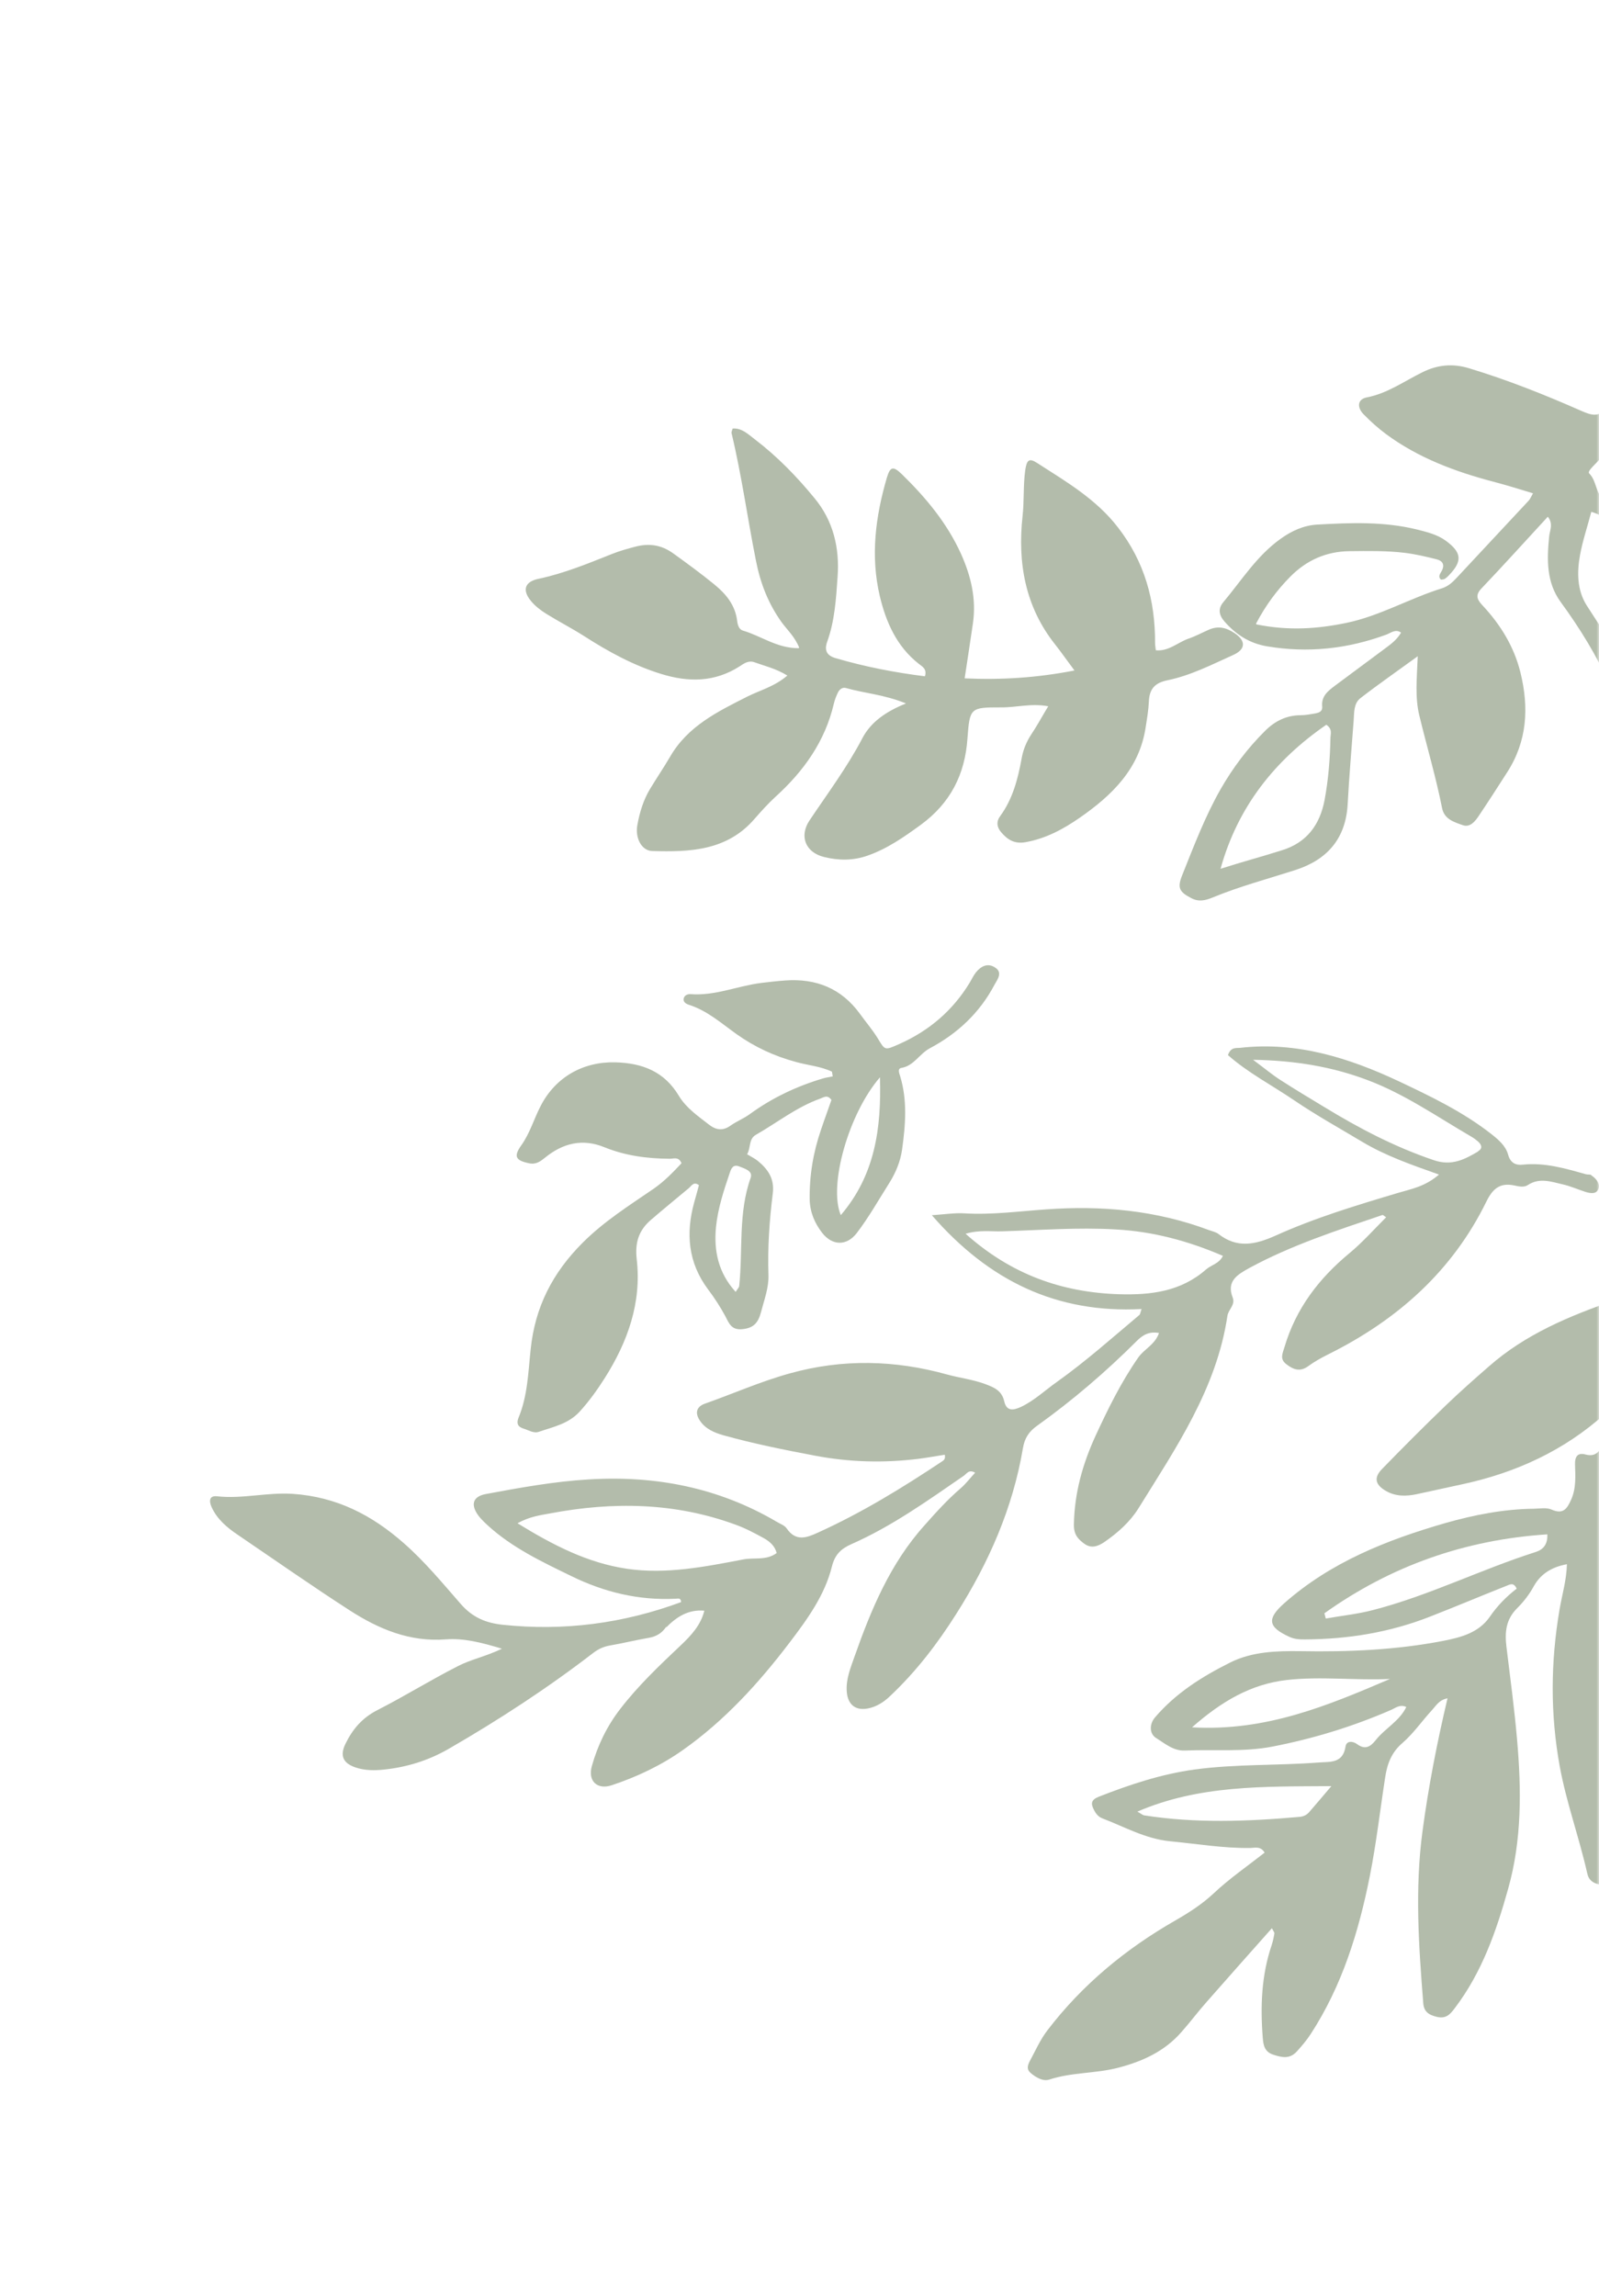
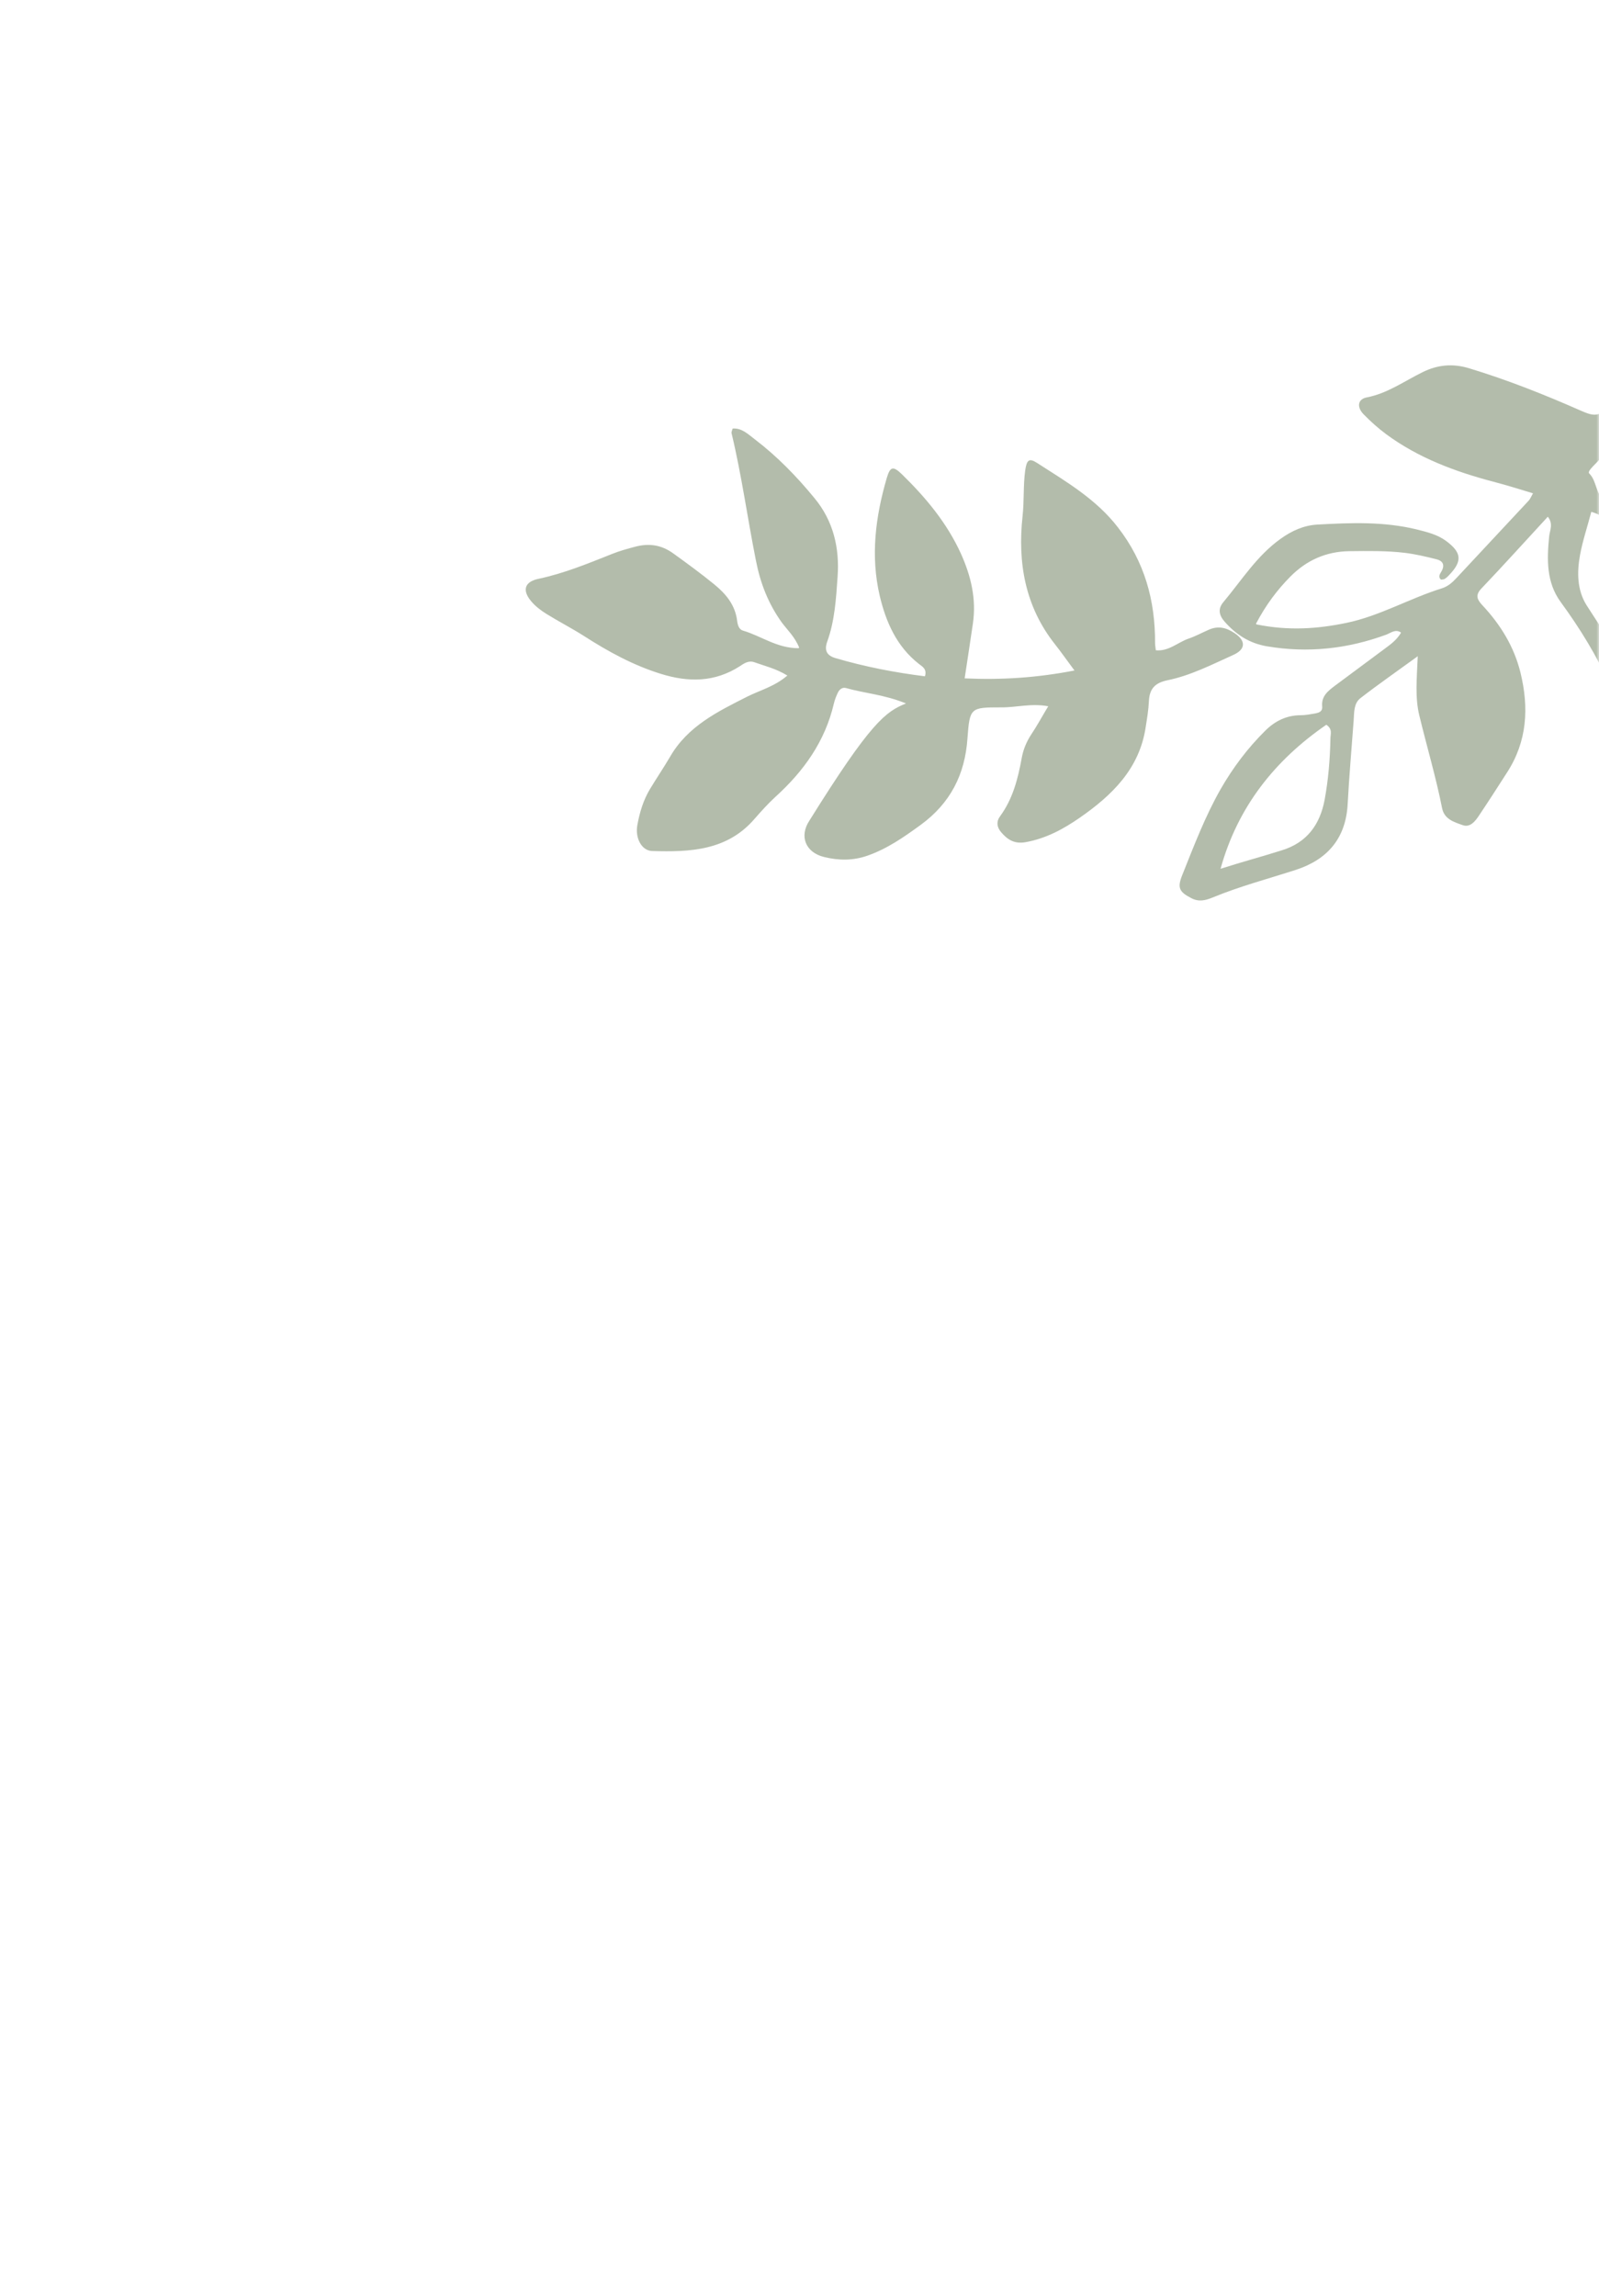
<svg xmlns="http://www.w3.org/2000/svg" width="310" height="445" viewBox="0 0 310 445" fill="none">
  <mask id="mask0_5_747" style="mask-type:alpha" maskUnits="userSpaceOnUse" x="0" y="0" width="310" height="445">
    <rect x="0.511" width="309.489" height="445" fill="#D9D9D9" />
  </mask>
  <g mask="url(#mask0_5_747)">
-     <path d="M330.633 241.395C332.409 243.603 333.817 246.107 334.944 248.747C340.982 262.951 345.067 277.702 346.919 293.056C347.386 296.907 347.821 300.74 348.288 304.591C348.621 307.625 347.411 310.148 346.328 312.742C345.582 314.567 343.854 314.245 342.352 314.419C340.784 314.639 340.482 313.523 339.933 312.48C333.017 299.204 328.107 285.284 325.371 270.564C324.838 267.669 324.14 264.85 323.43 261.446C320.948 264.102 318.726 266.281 317.8 269.497C316.728 273.212 315.107 276.793 313.202 280.137C312.003 282.336 312.031 284.335 312.836 286.427C316.383 295.635 318.271 305.305 320.015 314.936C321.916 325.19 321.098 335.575 318.842 345.713C317.608 351.241 316.067 356.726 314.543 362.179C313.8 364.833 312.273 365.737 310.014 365.25C308.869 364.998 307.993 364.479 307.702 363.039C306.14 356.111 303.691 349.444 302.393 342.412C300.538 332.224 300.615 322.138 302.352 311.965C302.843 309.09 303.704 306.294 303.78 303.194C300.835 303.739 298.708 305.06 297.374 307.433C296.488 309.058 295.381 310.481 294.118 311.735C291.946 313.899 291.713 316.377 292.054 319.167C292.786 325.188 293.6 331.212 294.121 337.242C294.969 346.922 295.051 356.641 292.397 366.066C290.11 374.286 287.293 382.341 282.045 389.236C281.159 390.407 280.394 391.354 278.556 390.931C276.912 390.531 276.024 389.882 275.921 388.173C275.04 377.11 274.29 366.036 275.783 354.944C276.927 346.391 278.556 337.936 280.634 329.189C278.982 329.487 278.388 330.652 277.594 331.501C275.668 333.592 274.023 336.003 271.911 337.828C269.75 339.668 268.923 341.945 268.539 344.547C267.552 350.913 266.824 357.337 265.562 363.676C263.413 374.452 260.203 384.897 254.105 394.264C253.332 395.455 252.416 396.527 251.469 397.582C250.082 399.141 248.597 398.827 246.91 398.28C245.173 397.746 244.925 396.454 244.814 394.988C244.328 388.895 244.555 382.859 246.548 377C246.786 376.262 246.942 375.52 247.066 374.761C247.089 374.567 246.886 374.332 246.581 373.752C242.3 378.571 238.137 383.247 233.989 387.972C232.28 389.893 230.728 391.982 229.019 393.903C225.734 397.652 221.457 399.579 216.732 400.807C212.353 401.934 207.746 401.655 203.404 403.092C202.451 403.399 201.41 402.956 200.505 402.338C199.457 401.602 198.825 401.092 199.627 399.545C200.739 397.506 201.641 395.393 203.072 393.527C209.835 384.688 218.254 377.743 227.875 372.239C230.529 370.709 233.007 369.124 235.275 367.012C238.334 364.132 241.849 361.707 245.175 359.097C244.377 357.752 243.223 358.198 242.313 358.198C237.109 358.256 232.035 357.392 226.883 356.899C222.088 356.435 218.056 354.114 213.741 352.465C212.987 352.178 212.503 351.625 212.122 350.88C211.42 349.588 211.526 348.86 213.01 348.264C219.059 345.897 225.128 343.872 231.612 342.983C239.567 341.903 247.618 342.239 255.604 341.631C257.854 341.452 260.359 341.867 260.866 338.505C261.054 337.326 262.364 337.503 263.093 338.065C264.662 339.21 265.659 338.596 266.678 337.332C268.465 335.041 271.293 333.647 272.642 330.869C271.395 330.272 270.538 331.086 269.631 331.459C262.252 334.672 254.612 336.998 246.739 338.536C241.093 339.634 235.407 339.057 229.725 339.309C227.479 339.407 225.839 337.935 224.137 336.883C222.753 336.005 222.868 334.125 223.902 332.911C227.919 328.197 233.022 324.984 238.482 322.255C242.751 320.117 247.453 319.992 252.1 320.045C261.441 320.217 270.72 319.817 279.886 318.033C283.225 317.373 286.686 316.489 288.843 313.366C290.283 311.257 292.053 309.452 294.04 307.931C293.436 306.609 292.686 307.151 292.01 307.403C287.098 309.356 282.215 311.407 277.27 313.342C269.474 316.41 261.349 317.728 253.009 317.77C251.968 317.782 250.962 317.73 249.97 317.272C245.794 315.368 245.59 313.768 248.962 310.77C257.986 302.791 268.849 298.5 280.196 295.218C285.778 293.631 291.524 292.504 297.394 292.438C298.565 292.415 299.858 292.169 300.818 292.609C303.06 293.583 303.798 292.456 304.591 290.697C305.595 288.475 305.417 286.145 305.351 283.836C305.307 282.324 305.871 281.515 307.385 281.927C309.189 282.414 310.066 281.487 310.668 280.078C311.834 277.407 313.578 274.967 314.604 271.186C313.031 272.478 312.095 273.209 311.206 274.005C303.233 281.193 293.817 285.487 283.417 287.714C280.501 288.357 277.602 288.968 274.687 289.611C272.623 290.057 270.541 290.08 268.662 288.973C266.591 287.762 266.297 286.403 267.966 284.708C272.012 280.548 276.123 276.422 280.295 272.412C282.986 269.828 285.787 267.345 288.621 264.879C295.716 258.618 304.277 255.058 313.096 252.011C315.038 251.333 317.009 250.753 318.983 250.093C321.91 249.125 322.032 248.902 321.968 245.602C321.956 244.562 321.894 243.536 321.931 242.481C322.034 240.47 322.296 238.547 325.045 238.515C326.573 238.521 329.264 239.657 330.572 241.28L330.633 241.395ZM256.776 312.755C256.846 313.083 256.965 313.396 257.035 313.723C260.061 313.181 263.128 312.869 266.114 312.098C276.989 309.303 287.033 304.236 297.702 300.832C299.099 300.395 300.075 299.439 299.984 297.405C283.935 298.455 269.615 303.548 256.762 312.706L256.776 312.755ZM269.565 325.43C262.808 325.757 256.125 324.884 249.466 325.637C242.579 326.43 236.905 329.704 231.102 334.809C245.508 335.633 257.503 330.554 269.533 325.412L269.565 325.43ZM258.159 346.207C244.826 346.299 232.499 345.988 220.501 351.147C221.235 351.547 221.502 351.817 221.841 351.877C231.832 353.437 241.842 353.064 251.887 352.172C252.701 352.12 253.38 351.787 253.889 351.155C255.126 349.721 256.363 348.287 258.127 346.189L258.159 346.207Z" fill="#B3BCAB" />
-     <path d="M308.552 227.778C308.262 227.597 307.789 227.705 307.426 227.597C303.429 226.471 299.505 225.31 295.254 225.745C293.983 225.891 292.856 225.528 292.384 223.822C291.912 222.079 290.495 220.882 289.005 219.72C283.555 215.473 277.342 212.497 271.202 209.593C261.537 205.056 251.436 201.862 240.5 203.096C239.701 203.205 238.647 202.842 238.066 204.512C241.917 207.923 246.604 210.355 250.928 213.295C255.215 216.199 259.72 218.704 264.153 221.353C268.658 224.039 273.563 225.745 278.977 227.669C276.252 230.028 273.563 230.464 271.02 231.226C262.99 233.622 254.924 236.054 247.294 239.502C243.298 241.281 239.846 242.007 236.213 239.175C235.74 238.812 235.014 238.667 234.432 238.449C224.186 234.602 213.613 233.622 202.786 234.42C197.517 234.783 192.249 235.509 186.944 235.183C185.128 235.074 183.275 235.364 180.659 235.546C191.74 248.286 204.857 254.602 221.316 253.731C221.061 254.456 221.062 254.747 220.88 254.892C215.648 259.284 210.525 263.857 204.966 267.814C202.64 269.447 200.569 271.444 197.99 272.678C196.573 273.331 195.156 273.694 194.683 271.589C194.211 269.483 192.612 268.866 190.832 268.213C188.507 267.378 186.072 267.088 183.674 266.435C173.501 263.603 163.364 263.349 153.082 266.217C147.45 267.778 142.145 270.137 136.695 272.061C135.024 272.641 134.661 273.875 135.714 275.4C136.804 276.997 138.476 277.687 140.22 278.195C146.069 279.828 152.028 281.026 157.987 282.151C164.672 283.422 171.321 283.603 178.043 282.768C179.787 282.55 181.494 282.224 183.166 281.97C183.311 282.696 183.057 282.986 182.73 283.204C174.991 288.358 167.07 293.222 158.568 297.069C156.352 298.086 154.281 298.848 152.5 296.235C152.101 295.654 151.229 295.363 150.575 294.964C139.275 288.322 127.031 285.962 114.096 286.761C107.41 287.16 100.798 288.358 94.185 289.592C92.041 289.991 91.278 291.225 92.296 293.077C92.841 294.057 93.713 294.892 94.585 295.69C99.308 300.009 105.085 302.732 110.753 305.49C117.112 308.612 123.833 310.245 130.991 309.882C131.391 309.882 132.008 309.628 132.045 310.536C120.854 314.673 109.336 316.198 97.419 314.928C94.112 314.565 91.605 313.476 89.389 310.971C85.828 306.906 82.377 302.695 78.271 299.102C72.094 293.657 65.264 290.137 56.762 289.556C51.784 289.229 46.988 290.572 42.083 290.028C40.521 289.846 40.521 291.008 41.029 292.133C42.083 294.456 43.972 296.053 46.007 297.432C53.274 302.369 60.468 307.414 67.843 312.169C73.439 315.762 79.434 318.303 86.446 317.759C89.861 317.505 93.277 318.339 97.31 319.574C94.112 321.098 91.315 321.643 88.844 322.913C83.539 325.599 78.489 328.757 73.221 331.443C70.205 332.967 68.352 335.181 66.971 338.013C65.881 340.263 66.463 341.715 68.824 342.55C70.677 343.203 72.639 343.203 74.565 342.985C78.998 342.513 83.212 341.17 87.027 338.956C96.765 333.33 106.175 327.196 115.077 320.336C116.058 319.61 117.002 319.174 118.201 318.957C120.745 318.521 123.216 317.904 125.759 317.468C127.249 317.214 128.411 316.525 129.211 315.218L129.102 315.508C131.136 313.403 133.462 311.915 136.55 312.205C135.86 315 134.007 316.996 131.972 318.92C127.866 322.804 123.724 326.724 120.236 331.261C117.657 334.601 115.876 338.303 114.75 342.296C113.914 345.199 115.767 346.978 118.601 346.034C123.506 344.401 128.193 342.187 132.444 339.174C140.547 333.439 147.123 326.216 153.082 318.376C156.533 313.839 159.912 309.193 161.293 303.603C161.874 301.28 163.11 300.155 165.108 299.283C172.92 295.835 179.859 290.863 186.872 286.035C187.417 285.636 187.853 284.765 189.052 285.454C188.071 286.507 187.235 287.632 186.218 288.503C183.674 290.681 181.422 293.186 179.205 295.69C172.593 303.058 168.887 311.951 165.653 321.134C164.89 323.312 163.982 325.49 164.163 327.886C164.345 330.39 165.835 331.624 168.269 331.152C169.94 330.826 171.357 329.918 172.593 328.72C177.607 324.002 181.749 318.594 185.418 312.786C191.704 302.877 196.355 292.314 198.317 280.699C198.644 278.776 199.443 277.505 201.078 276.344C207.981 271.407 214.412 265.89 220.408 259.901C221.497 258.812 222.733 258.014 224.695 258.377C223.932 260.627 221.861 261.462 220.698 263.095C217.355 267.886 214.812 273.077 212.378 278.34C209.871 283.821 208.308 289.411 208.199 295.472C208.163 297.432 208.962 298.303 210.198 299.211C211.578 300.227 212.886 299.719 214.122 298.884C216.701 297.106 219.063 295 220.698 292.387C227.965 280.663 235.849 269.193 237.957 255.074C238.138 253.803 239.555 252.932 238.974 251.48C237.739 248.322 239.919 247.052 242.135 245.818C250.346 241.353 259.212 238.486 268.004 235.509C268.15 235.473 268.368 235.727 268.731 235.945C266.369 238.304 264.153 240.809 261.61 242.914C255.687 247.814 251.255 253.622 249.038 261.063C248.639 262.406 248.057 263.422 249.402 264.438C250.71 265.454 252.018 265.963 253.58 264.837C254.815 263.93 256.196 263.168 257.577 262.478C270.911 255.836 281.557 246.398 288.169 232.896C289.368 230.464 290.749 229.194 293.547 229.774C294.419 229.956 295.436 230.21 296.199 229.702C298.452 228.214 300.704 229.048 302.921 229.557C304.41 229.883 305.864 230.537 307.317 231.008C308.334 231.335 309.606 231.553 309.933 230.283C310.187 229.339 309.388 228.359 308.443 227.778H308.552ZM121.544 304.075C113.914 302.949 107.229 299.501 100.325 295.254C102.687 293.948 104.758 293.694 106.72 293.331C118.856 291.044 130.846 291.225 142.545 295.509C144.471 296.198 146.324 297.178 148.104 298.158C149.194 298.775 150.211 299.61 150.575 301.026C148.576 302.514 146.251 301.861 144.144 302.26C136.695 303.675 129.174 305.2 121.508 304.075H121.544ZM233.851 246.036C228.982 250.319 223.205 251.045 216.956 250.863C205.801 250.5 196.028 247.016 187.199 239.139C189.96 238.341 192.14 238.74 194.284 238.667C201.623 238.449 208.962 237.869 216.338 238.304C223.532 238.703 230.327 240.518 237.085 243.422C236.394 244.91 234.868 245.164 233.851 246.036ZM286.607 223.168C283.955 224.729 281.448 226.072 277.96 224.874C270.439 222.333 263.499 218.704 256.777 214.602C253.907 212.86 251.037 211.154 248.239 209.339C246.64 208.323 245.187 207.089 242.934 205.419C251.146 205.564 258.194 206.762 264.989 209.303C272.292 212.025 278.65 216.49 285.335 220.373C285.771 220.627 286.207 220.954 286.571 221.281C287.261 221.898 287.479 222.624 286.571 223.132L286.607 223.168Z" fill="#B3BCAB" />
    <path d="M243.578 121.027C249.828 122.298 255.423 121.899 261.018 120.737C267.522 119.394 273.263 115.982 279.585 114.022C280.711 113.659 281.583 112.897 282.382 112.026C287.033 107.017 291.72 102.044 296.371 97.035C296.625 96.781 296.77 96.382 297.206 95.619C294.554 94.821 292.047 94.022 289.504 93.369C282.092 91.409 274.97 88.759 268.721 84.149C267.159 82.988 265.705 81.681 264.361 80.302C263.017 78.923 263.198 77.398 264.942 77.035C268.975 76.273 272.245 73.877 275.806 72.135C278.749 70.683 281.656 70.429 284.78 71.373C292.229 73.623 299.423 76.491 306.508 79.612C308.433 80.447 309.85 80.992 311.558 79.104C312.83 77.725 315.409 78.16 316.39 79.467C317.408 80.81 316.863 82.625 315.01 83.823C314.356 84.258 313.811 84.766 313.302 85.347C312.357 86.436 311.376 87.453 310.504 88.578C309.669 89.703 307.598 91.3 308.106 91.772C309.632 93.296 309.269 95.728 311.086 96.962C316.318 100.556 317.88 106.254 319.115 111.953C319.878 115.474 320.133 119.104 320.351 122.697C320.605 126.944 319.152 130.828 318.098 134.82C317.662 136.454 316.499 136.671 315.082 136.018C313.738 135.401 312.83 134.385 312.212 133.005C309.632 127.198 306.326 121.826 302.584 116.708C299.786 112.897 299.895 108.469 300.331 104.04C300.44 102.806 301.203 101.572 300.077 100.157C295.753 104.839 291.538 109.521 287.178 114.095C285.907 115.438 286.452 116.309 287.433 117.361C290.921 121.1 293.537 125.347 294.772 130.356C296.443 137.18 296.08 143.677 292.192 149.702C290.376 152.533 288.559 155.365 286.706 158.123C285.979 159.212 284.998 160.446 283.581 159.938C281.946 159.357 280.021 158.813 279.585 156.671C278.386 150.61 276.605 144.657 275.152 138.632C274.316 135.147 274.68 131.554 274.861 127.198C270.719 130.211 267.159 132.679 263.743 135.328C262.435 136.345 262.544 138.087 262.435 139.648C262.036 145.056 261.563 150.464 261.273 155.873C260.909 162.515 257.349 166.617 251.208 168.613C245.795 170.355 240.308 171.807 235.04 173.985C233.696 174.529 232.424 174.856 230.971 174.094C228.573 172.86 228.209 172.061 229.227 169.557C231.479 163.931 233.623 158.268 236.639 152.969C239.037 148.795 241.871 145.02 245.286 141.644C247.175 139.757 249.428 138.632 252.189 138.632C253.098 138.632 253.97 138.45 254.878 138.305C255.641 138.16 256.44 137.978 256.331 136.889C256.15 134.893 257.53 133.877 258.875 132.86C262.072 130.465 265.306 128.105 268.503 125.71C269.629 124.875 270.792 124.04 271.628 122.624C270.574 121.862 269.666 122.661 268.83 122.987C261.273 125.782 253.57 126.617 245.613 125.274C242.234 124.693 239.654 123.024 237.438 120.519C236.312 119.249 236.094 118.015 237.147 116.744C240.708 112.498 243.651 107.743 248.265 104.44C250.445 102.879 252.771 101.826 255.387 101.681C261.854 101.318 268.285 101.064 274.68 102.625C276.678 103.133 278.676 103.605 280.384 104.875C283.363 107.089 283.545 108.759 280.965 111.445C280.711 111.735 280.42 111.989 280.093 112.207C279.912 112.316 279.621 112.316 279.367 112.352C278.713 111.772 279.221 111.191 279.476 110.719C280.166 109.485 279.694 108.686 278.458 108.396C276.46 107.888 274.425 107.416 272.391 107.162C268.794 106.726 265.16 106.799 261.563 106.835C257.094 106.908 253.316 108.577 250.155 111.772C247.611 114.349 245.468 117.18 243.506 120.882L243.578 121.027ZM236.639 168.395C240.708 167.088 244.668 166.036 248.556 164.802C253.352 163.314 255.895 159.865 256.804 155.038C257.53 151.118 257.857 147.125 257.93 143.132C257.93 142.334 258.402 141.317 257.131 140.483C247.175 147.343 239.981 156.345 236.639 168.359V168.395ZM314.973 128.795C315.954 127.96 316.063 127.307 316.1 126.653C316.499 121.1 315.882 115.583 315.409 110.102C315.191 107.561 314.283 105.093 313.011 102.806C312.067 101.064 310.722 99.83 308.506 99.213C307.743 102.117 306.835 104.803 306.326 107.561C305.708 110.9 305.745 114.385 307.598 117.325C309.996 121.1 312.539 124.766 314.937 128.795H314.973Z" fill="#B3BCAB" />
-     <path d="M161.299 207.725C159.083 206.672 156.612 206.491 154.287 205.837C150.108 204.712 146.293 202.933 142.769 200.429C139.826 198.324 137.101 195.892 133.576 194.767C132.995 194.585 132.305 194.186 132.595 193.387C132.777 192.879 133.358 192.661 133.867 192.698C138.627 193.061 142.987 191.101 147.601 190.52C149.127 190.338 150.69 190.157 152.216 190.048C158.211 189.612 163.116 191.572 166.713 196.509C167.839 198.07 169.111 199.558 170.128 201.191C171.618 203.623 171.436 203.659 174.452 202.316C180.12 199.776 184.698 195.892 187.968 190.52C188.367 189.867 188.694 189.141 189.167 188.524C190.148 187.289 191.456 186.6 192.873 187.507C194.471 188.487 193.381 189.83 192.8 190.883C189.93 196.327 185.606 200.356 180.265 203.188C178.23 204.276 177.177 206.6 174.742 206.999C173.943 207.144 174.343 208.051 174.524 208.632C175.941 213.314 175.542 218.106 174.888 222.824C174.561 225.111 173.689 227.253 172.417 229.285C170.346 232.552 168.457 235.928 166.095 239.013C164.169 241.517 161.372 241.517 159.373 238.94C157.956 237.089 157.048 235.02 156.975 232.552C156.903 227.833 157.666 223.333 159.192 218.904C159.846 216.944 160.572 215.02 161.19 213.206C160.427 212.117 159.7 212.697 159.01 212.952C154.432 214.585 150.69 217.598 146.548 219.957C145.094 220.792 145.603 222.461 144.84 223.732C145.675 224.24 146.366 224.567 146.947 225.038C148.909 226.672 150.181 228.487 149.818 231.354C149.164 236.581 148.8 241.88 148.982 247.18C149.055 249.648 148.146 251.971 147.528 254.367C146.983 256.399 146.111 257.416 143.931 257.633C141.824 257.851 141.352 256.544 140.625 255.129C139.644 253.314 138.518 251.572 137.282 249.938C133.395 244.748 132.922 239.085 134.594 233.024C134.921 231.899 135.211 230.81 135.502 229.721C134.485 228.959 134.085 229.83 133.54 230.302C131.069 232.371 128.562 234.403 126.128 236.508C123.839 238.505 123.076 240.864 123.439 244.058C124.42 252.479 121.695 260.102 117.226 267.143C115.773 269.43 114.211 271.608 112.358 273.64C110.178 276 107.235 276.58 104.473 277.524C103.456 277.887 102.475 277.198 101.494 276.907C100.44 276.58 100.077 275.963 100.513 274.838C102.293 270.591 102.402 266.018 102.875 261.59C103.71 253.35 107.126 246.708 112.975 240.864C117.154 236.69 122.022 233.641 126.782 230.374C128.817 228.959 130.488 227.216 132.123 225.474C131.578 224.095 130.524 224.639 129.761 224.603C125.474 224.567 121.259 224.022 117.226 222.389C112.903 220.61 109.124 221.59 105.672 224.385C104.728 225.147 103.892 225.764 102.548 225.474C99.932 224.93 99.532 224.131 101.094 221.953C102.766 219.594 103.529 216.835 104.837 214.331C107.707 208.777 113.048 205.765 119.261 205.91C124.566 206.055 128.78 207.688 131.614 212.407C133.031 214.766 135.32 216.327 137.464 217.997C138.881 219.086 140.189 219.231 141.679 218.142C142.841 217.343 144.186 216.799 145.348 215.964C149.672 212.806 154.432 210.556 159.555 209.031C160.173 208.85 160.79 208.777 161.444 208.632C161.372 208.269 161.335 207.942 161.263 207.58L161.299 207.725ZM170.6 208.814C164.533 215.819 160.572 229.793 163.007 235.528C169.619 227.797 170.891 218.759 170.6 208.814ZM142.623 250.41C142.95 249.866 143.277 249.575 143.314 249.249C144.04 242.28 143.096 235.129 145.53 228.305C146.002 226.962 144.404 226.527 143.314 226.091C142.115 225.619 141.751 226.49 141.461 227.398C140.298 230.81 139.172 234.258 138.808 237.851C138.372 242.425 139.244 246.708 142.623 250.41Z" fill="#B3BCAB" />
  </g>
-   <path d="M154.937 125.534C154.101 123.429 152.648 122.122 151.522 120.597C148.942 116.968 147.416 113.084 146.544 108.619C144.909 100.416 143.783 92.104 141.821 83.937C141.784 83.719 141.93 83.465 142.039 83.066C143.855 82.921 145.091 84.228 146.362 85.171C150.686 88.475 154.465 92.358 157.916 96.569C161.586 100.997 162.785 106.26 162.385 111.777C162.095 115.988 161.84 120.307 160.387 124.336C159.769 126.006 160.242 127.058 161.986 127.567C167.69 129.236 173.467 130.361 179.317 131.087C179.753 129.672 178.808 129.2 178.154 128.692C173.83 125.316 171.759 120.561 170.56 115.516C168.744 107.785 169.725 100.126 171.941 92.576C172.595 90.398 173.176 90.326 174.811 91.886C179.462 96.424 183.568 101.324 186.293 107.313C188.255 111.668 189.308 116.097 188.618 120.852C188.109 124.263 187.601 127.712 187.019 131.487C194.177 131.813 201.008 131.378 208.311 129.962C206.894 128.075 205.768 126.441 204.532 124.881C198.719 117.548 197.265 109.019 198.246 100.053C198.573 97.113 198.355 94.137 198.755 91.197C199.046 89.128 199.518 88.728 201.08 89.745C206.712 93.375 212.526 96.75 216.74 102.231C221.9 108.873 223.971 116.387 223.934 124.626C223.934 124.989 224.007 125.389 224.08 126.042C226.55 126.296 228.331 124.518 230.402 123.792C231.71 123.356 232.981 122.666 234.289 122.086C236.215 121.215 237.814 121.686 239.376 122.739C241.592 124.227 241.52 125.897 239.013 126.986C234.907 128.837 230.801 130.942 226.369 131.85C223.862 132.358 222.844 133.556 222.735 135.951C222.663 137.621 222.372 139.29 222.118 140.924C220.919 149.018 215.578 154.172 209.292 158.528C206.095 160.742 202.716 162.557 198.792 163.247C196.684 163.61 195.34 162.775 194.104 161.323C193.232 160.307 193.123 159.218 193.923 158.165C196.357 154.826 197.338 150.978 198.065 147.022C198.355 145.352 198.973 143.828 199.918 142.376C201.044 140.706 201.989 138.928 203.224 136.895C199.881 136.278 196.975 137.149 194.068 137.113C188.146 137.113 188 137.149 187.564 143.102C187.092 150.143 184.222 155.697 178.517 159.871C175.284 162.23 172.014 164.517 168.162 165.86C165.365 166.84 162.567 166.804 159.769 166.114C156.172 165.243 154.901 162.085 156.935 159.036C160.46 153.773 164.238 148.728 167.181 143.102C168.816 139.98 171.687 137.947 175.647 136.35C171.36 134.608 167.617 134.39 164.057 133.374C163.33 133.156 162.785 133.592 162.458 134.209C162.131 134.899 161.84 135.624 161.659 136.387C159.951 143.719 155.809 149.49 150.323 154.463C148.906 155.769 147.598 157.221 146.326 158.673C140.985 164.916 133.755 165.17 126.415 164.953C124.381 164.88 123.073 162.412 123.581 159.835C124.017 157.439 124.744 155.043 126.016 152.938C127.287 150.833 128.668 148.8 129.903 146.695C133.319 140.742 139.168 137.911 144.909 135.007C147.38 133.773 150.141 133.084 152.648 130.942C150.395 129.563 148.252 129.091 146.253 128.365C145.127 127.966 144.255 128.583 143.383 129.164C138.551 132.249 133.5 132.285 128.123 130.615C122.746 128.946 117.913 126.296 113.226 123.283C110.828 121.759 108.285 120.452 105.887 118.964C104.797 118.274 103.743 117.476 102.944 116.496C101.164 114.354 101.745 112.721 104.47 112.177C109.411 111.124 114.062 109.2 118.713 107.349C120.166 106.768 121.656 106.369 123.145 105.97C125.761 105.28 128.159 105.57 130.485 107.24C133.21 109.2 135.935 111.196 138.514 113.302C140.767 115.153 142.547 117.294 142.911 120.343C143.02 121.178 143.274 122.013 144.037 122.231C147.525 123.247 150.613 125.643 154.792 125.643L154.937 125.534Z" fill="#B3BCAB" />
+   <path d="M154.937 125.534C154.101 123.429 152.648 122.122 151.522 120.597C148.942 116.968 147.416 113.084 146.544 108.619C144.909 100.416 143.783 92.104 141.821 83.937C141.784 83.719 141.93 83.465 142.039 83.066C143.855 82.921 145.091 84.228 146.362 85.171C150.686 88.475 154.465 92.358 157.916 96.569C161.586 100.997 162.785 106.26 162.385 111.777C162.095 115.988 161.84 120.307 160.387 124.336C159.769 126.006 160.242 127.058 161.986 127.567C167.69 129.236 173.467 130.361 179.317 131.087C179.753 129.672 178.808 129.2 178.154 128.692C173.83 125.316 171.759 120.561 170.56 115.516C168.744 107.785 169.725 100.126 171.941 92.576C172.595 90.398 173.176 90.326 174.811 91.886C179.462 96.424 183.568 101.324 186.293 107.313C188.255 111.668 189.308 116.097 188.618 120.852C188.109 124.263 187.601 127.712 187.019 131.487C194.177 131.813 201.008 131.378 208.311 129.962C206.894 128.075 205.768 126.441 204.532 124.881C198.719 117.548 197.265 109.019 198.246 100.053C198.573 97.113 198.355 94.137 198.755 91.197C199.046 89.128 199.518 88.728 201.08 89.745C206.712 93.375 212.526 96.75 216.74 102.231C221.9 108.873 223.971 116.387 223.934 124.626C223.934 124.989 224.007 125.389 224.08 126.042C226.55 126.296 228.331 124.518 230.402 123.792C231.71 123.356 232.981 122.666 234.289 122.086C236.215 121.215 237.814 121.686 239.376 122.739C241.592 124.227 241.52 125.897 239.013 126.986C234.907 128.837 230.801 130.942 226.369 131.85C223.862 132.358 222.844 133.556 222.735 135.951C222.663 137.621 222.372 139.29 222.118 140.924C220.919 149.018 215.578 154.172 209.292 158.528C206.095 160.742 202.716 162.557 198.792 163.247C196.684 163.61 195.34 162.775 194.104 161.323C193.232 160.307 193.123 159.218 193.923 158.165C196.357 154.826 197.338 150.978 198.065 147.022C198.355 145.352 198.973 143.828 199.918 142.376C201.044 140.706 201.989 138.928 203.224 136.895C199.881 136.278 196.975 137.149 194.068 137.113C188.146 137.113 188 137.149 187.564 143.102C187.092 150.143 184.222 155.697 178.517 159.871C175.284 162.23 172.014 164.517 168.162 165.86C165.365 166.84 162.567 166.804 159.769 166.114C156.172 165.243 154.901 162.085 156.935 159.036C168.816 139.98 171.687 137.947 175.647 136.35C171.36 134.608 167.617 134.39 164.057 133.374C163.33 133.156 162.785 133.592 162.458 134.209C162.131 134.899 161.84 135.624 161.659 136.387C159.951 143.719 155.809 149.49 150.323 154.463C148.906 155.769 147.598 157.221 146.326 158.673C140.985 164.916 133.755 165.17 126.415 164.953C124.381 164.88 123.073 162.412 123.581 159.835C124.017 157.439 124.744 155.043 126.016 152.938C127.287 150.833 128.668 148.8 129.903 146.695C133.319 140.742 139.168 137.911 144.909 135.007C147.38 133.773 150.141 133.084 152.648 130.942C150.395 129.563 148.252 129.091 146.253 128.365C145.127 127.966 144.255 128.583 143.383 129.164C138.551 132.249 133.5 132.285 128.123 130.615C122.746 128.946 117.913 126.296 113.226 123.283C110.828 121.759 108.285 120.452 105.887 118.964C104.797 118.274 103.743 117.476 102.944 116.496C101.164 114.354 101.745 112.721 104.47 112.177C109.411 111.124 114.062 109.2 118.713 107.349C120.166 106.768 121.656 106.369 123.145 105.97C125.761 105.28 128.159 105.57 130.485 107.24C133.21 109.2 135.935 111.196 138.514 113.302C140.767 115.153 142.547 117.294 142.911 120.343C143.02 121.178 143.274 122.013 144.037 122.231C147.525 123.247 150.613 125.643 154.792 125.643L154.937 125.534Z" fill="#B3BCAB" />
</svg>